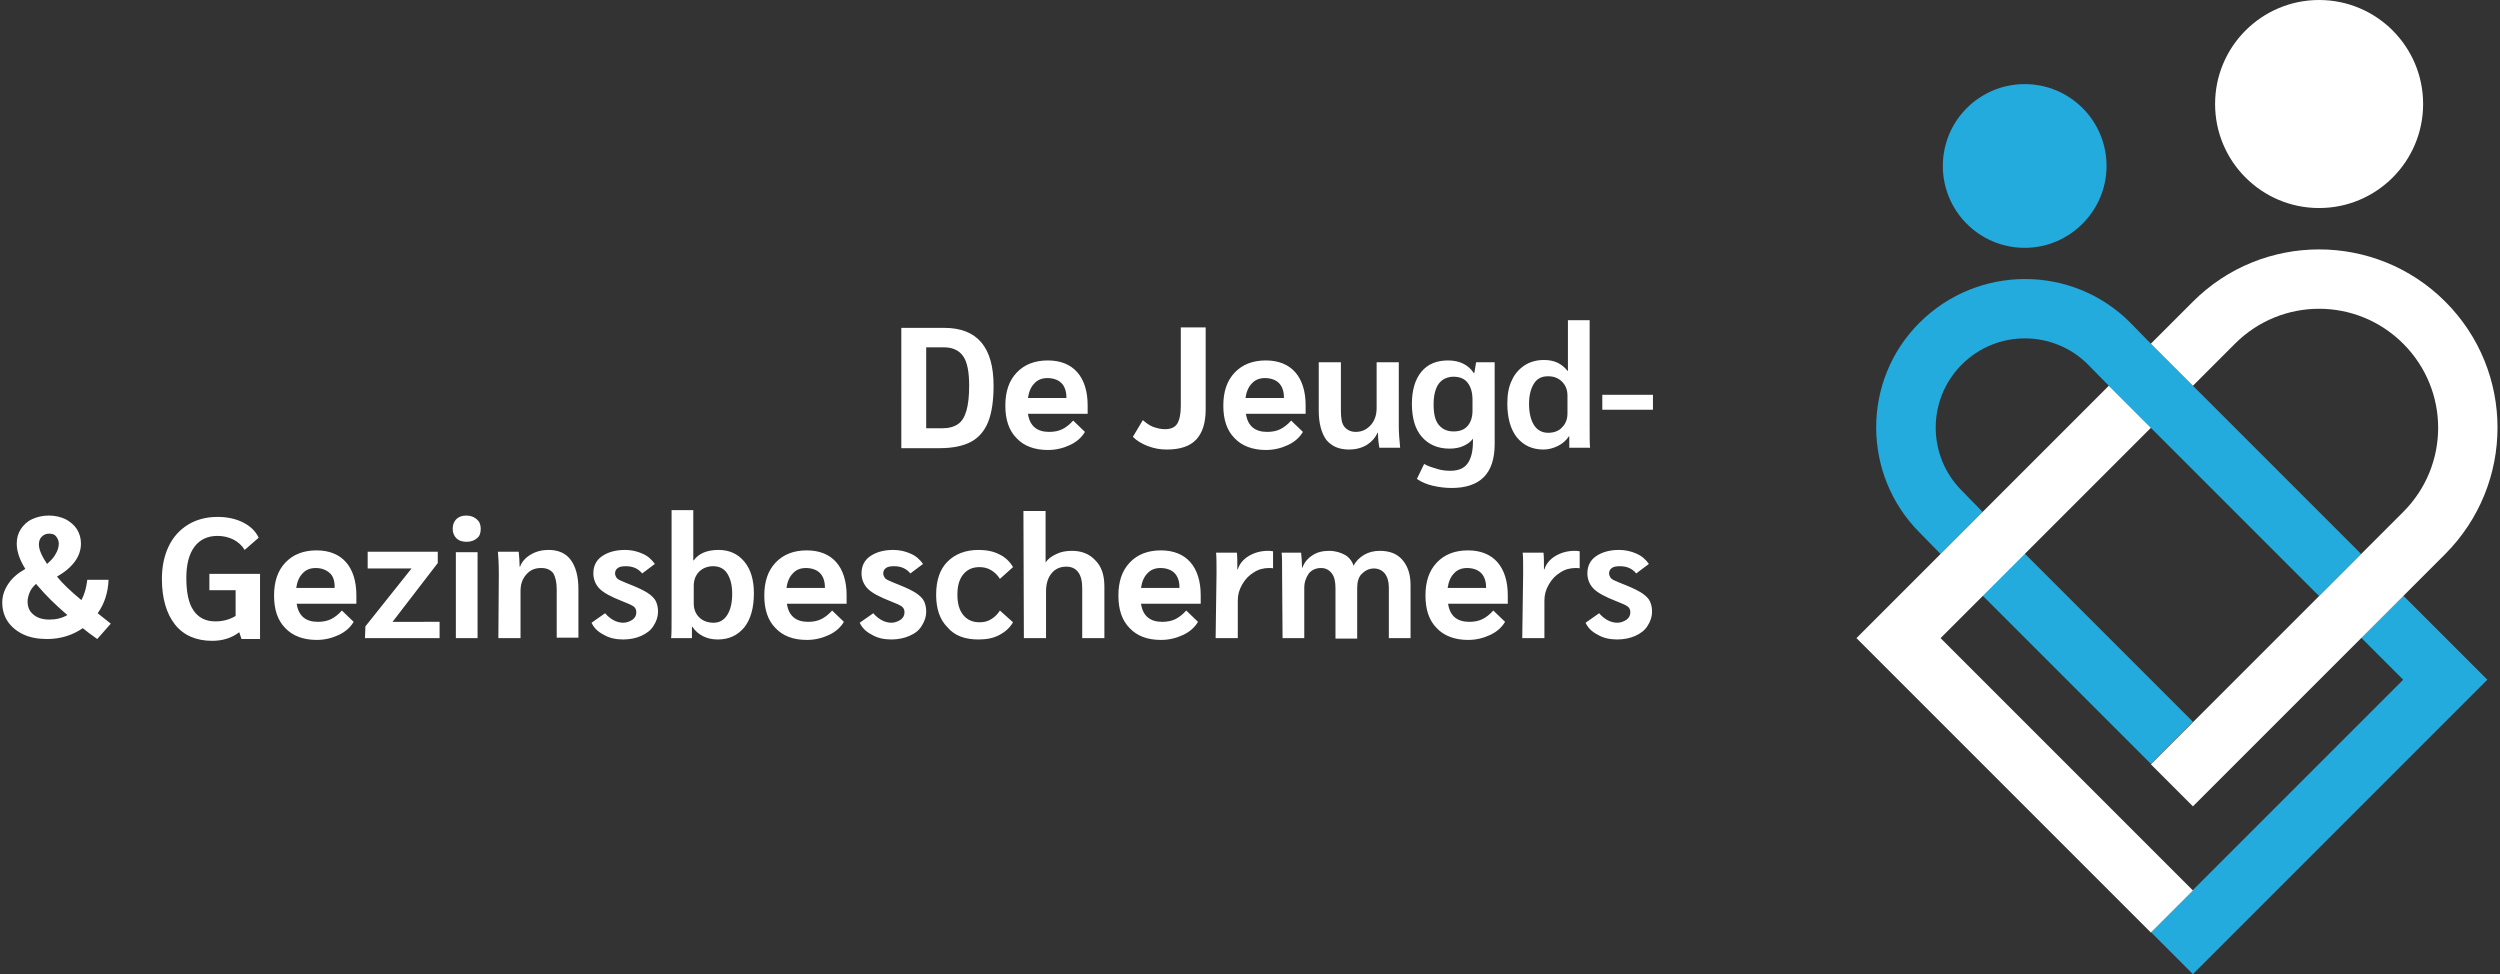
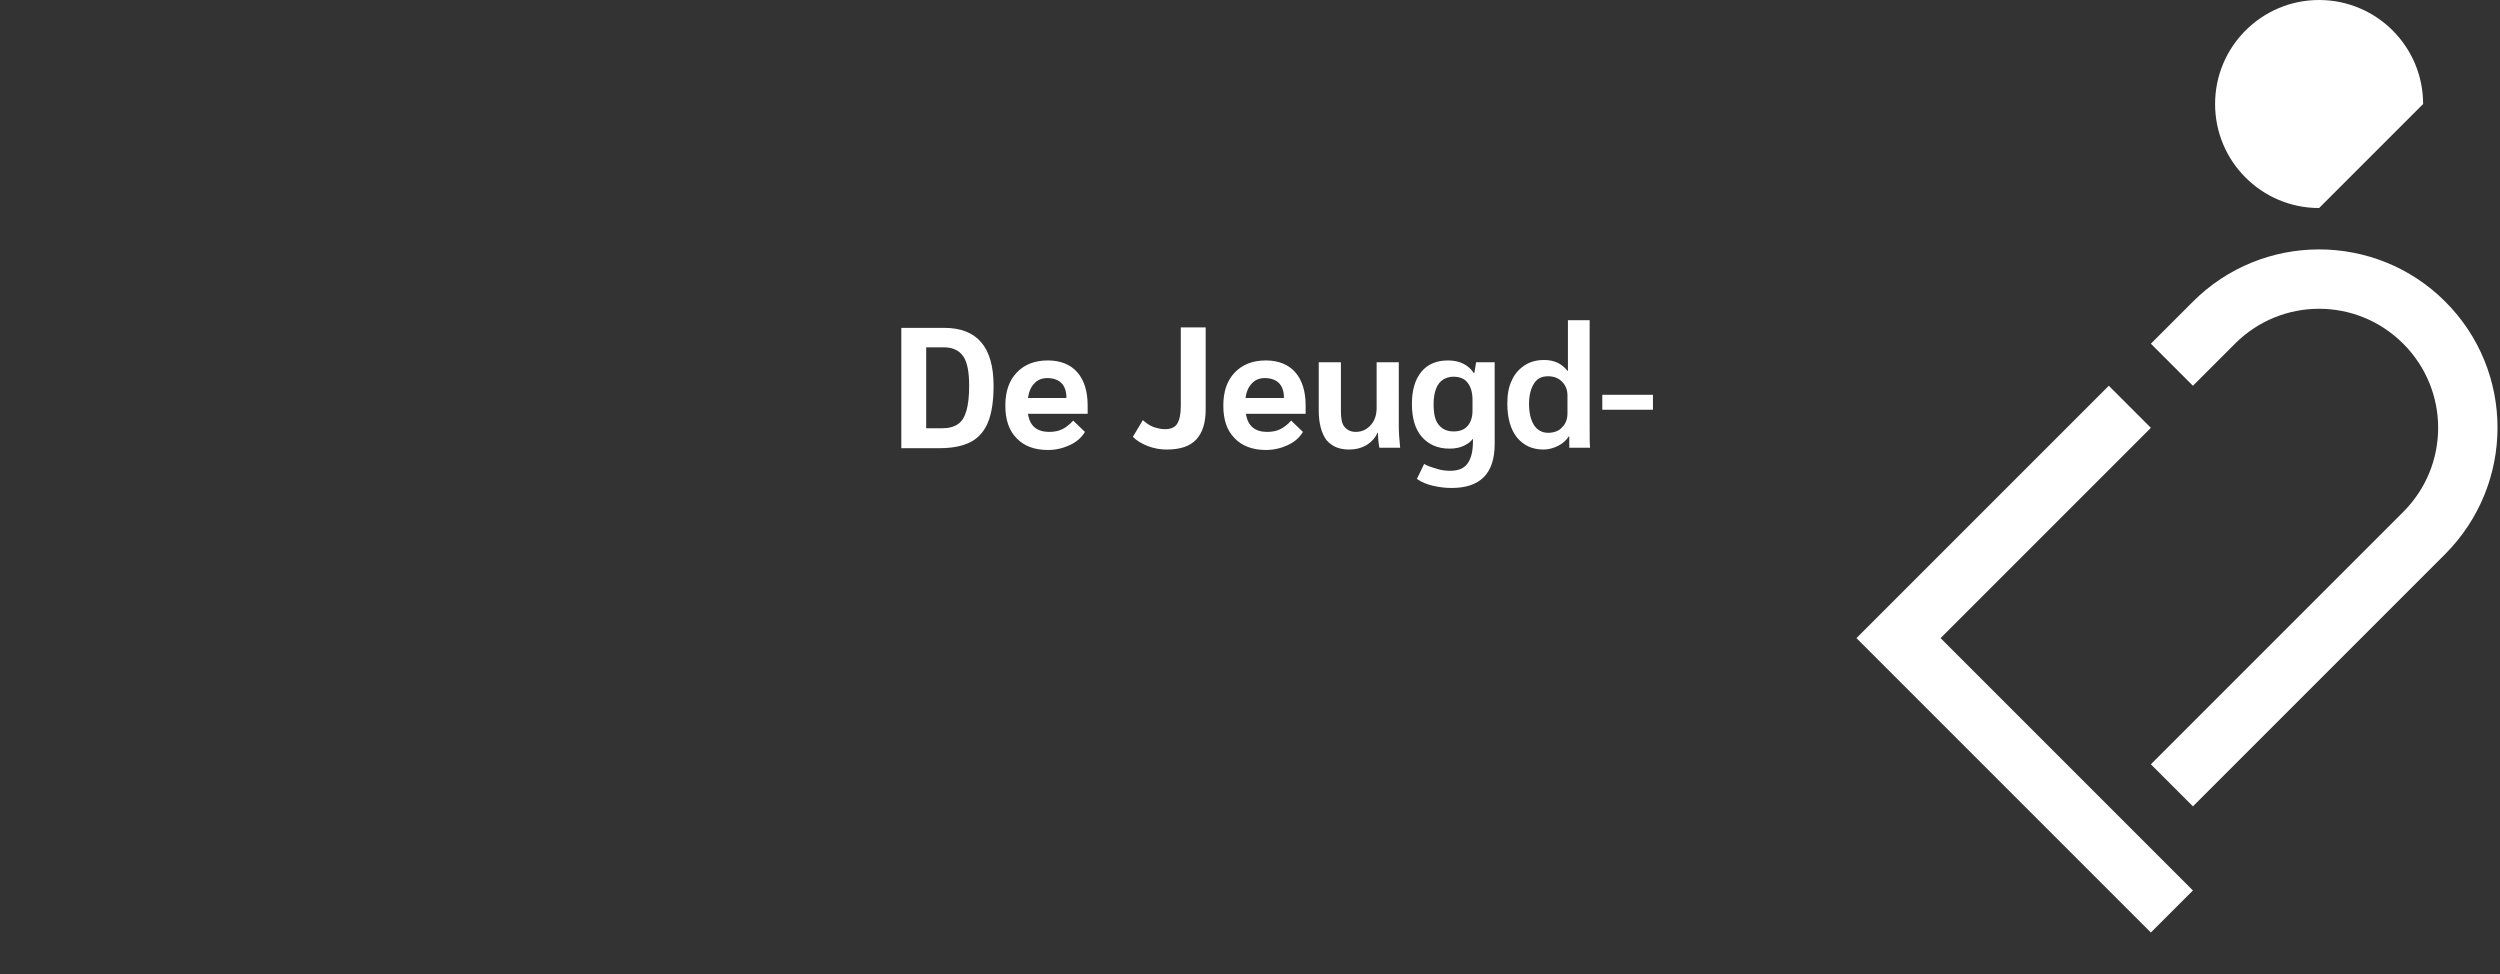
<svg xmlns="http://www.w3.org/2000/svg" version="1.1" id="Laag_1" x="0px" y="0px" viewBox="0 0 552.8 215.4" style="enable-background:new 0 0 552.8 215.4;" xml:space="preserve">
  <rect x="0" y="0" width="552.8" height="215.4" fill="#333333" stroke="none" />
  <style type="text/css">
	.st0{fill:#FFFFFF;}
	.st1{fill:#24ABDE;}
</style>
-   <path class="st0" d="M357.6,141.4c1.5,0,2.9-0.3,4-0.8s2.1-1.2,2.7-2.2c0.6-0.9,1-2,1-3.2c0-0.9-0.2-1.7-0.5-2.3s-0.9-1.2-1.8-1.8  c-0.8-0.5-2-1.1-3.5-1.7c-1.1-0.4-1.9-0.8-2.4-1c-0.5-0.2-0.9-0.5-1-0.7s-0.3-0.5-0.3-0.9c0-0.5,0.2-0.9,0.6-1.2s1-0.4,1.8-0.4  c1.5,0,2.7,0.5,3.6,1.6l2.8-2.1c-0.7-1-1.6-1.8-2.8-2.3c-1.1-0.5-2.4-0.8-3.8-0.8c-2.1,0-3.8,0.5-5.1,1.4s-1.9,2.2-1.9,3.8  c0,1.3,0.5,2.5,1.4,3.4s2.6,1.8,4.9,2.7c1.3,0.5,2.2,0.9,2.6,1.2c0.4,0.3,0.6,0.7,0.6,1.3c0,0.7-0.3,1.2-0.8,1.6  c-0.6,0.4-1.3,0.7-2.1,0.7c-0.7,0-1.5-0.2-2.2-0.6c-0.7-0.4-1.3-0.9-1.8-1.5l-3,2.1c0.5,1.1,1.4,2,2.6,2.6  C354.5,141.1,356,141.4,357.6,141.4 M336.6,141.1h4.9v-8.3c0-1.3,0.3-2.4,1-3.6s1.5-2,2.5-2.6c1-0.7,2.2-1,3.4-1  c0.5,0,0.8,0,0.9,0.1v-3.8c-0.5-0.1-0.8-0.1-1.1-0.1c-1.6,0-3,0.4-4.2,1.1s-2.1,1.7-2.5,3h-0.1v-0.4c0-1.2,0-2.4-0.1-3.3h-4.6  c0.1,0.9,0.1,2.5,0.1,4.6L336.6,141.1L336.6,141.1z M328.6,130h-8.5c0.2-1.4,0.7-2.5,1.4-3.2c0.7-0.8,1.7-1.2,2.9-1.2  c1.3,0,2.4,0.4,3.1,1.1s1.1,1.8,1.1,3.1L328.6,130L328.6,130z M333.4,131.6c0-3.1-0.8-5.6-2.3-7.3s-3.7-2.6-6.5-2.6  c-2.9,0-5.2,0.9-6.9,2.7c-1.7,1.8-2.5,4.2-2.5,7.3c0,3.1,0.8,5.5,2.5,7.2c1.6,1.7,4,2.6,6.9,2.6c1.8,0,3.4-0.4,4.9-1.1  c1.5-0.7,2.6-1.7,3.3-2.9l-2.6-2.5c-0.8,0.9-1.6,1.5-2.4,1.9c-0.8,0.4-1.8,0.6-2.9,0.6c-2.7,0-4.3-1.3-4.7-4h13.2L333.4,131.6  L333.4,131.6z M283.6,141.1h4.8V130c0-1.3,0.4-2.3,1-3.2c0.7-0.8,1.6-1.2,2.7-1.2c1,0,1.8,0.4,2.4,1.2c0.6,0.8,0.8,1.9,0.8,3.3v11.1  h4.8v-11.2c0-1.3,0.3-2.4,1-3.1s1.6-1.2,2.7-1.2c1,0,1.8,0.4,2.4,1.1c0.6,0.8,0.9,1.8,0.9,3.1v11.2h4.8v-11.7c0-2.4-0.6-4.2-1.8-5.6  c-1.2-1.4-2.9-2-5-2c-1.3,0-2.5,0.3-3.5,0.9c-1,0.6-1.8,1.4-2.3,2.4c-0.3-1-1-1.9-1.9-2.4s-2.1-0.9-3.5-0.9c-1.4,0-2.7,0.3-3.7,1  c-1.1,0.7-1.8,1.6-2.2,2.7h-0.1c0-1.2-0.1-2.3-0.2-3.3h-4.3c0.1,0.8,0.1,2.5,0.1,5.1L283.6,141.1L283.6,141.1z M268.8,141.1h4.9  v-8.3c0-1.3,0.3-2.4,1-3.6s1.5-2,2.5-2.6c1-0.7,2.2-1,3.4-1c0.5,0,0.8,0,0.9,0.1v-3.8c-0.5-0.1-0.8-0.1-1.1-0.1  c-1.6,0-3,0.4-4.2,1.1s-2.1,1.7-2.5,3h-0.1v-0.4c0-1.2,0-2.4-0.1-3.3h-4.6c0.1,0.9,0.1,2.5,0.1,4.6L268.8,141.1L268.8,141.1z   M260.8,130h-8.5c0.2-1.4,0.7-2.5,1.4-3.2c0.7-0.8,1.7-1.2,2.9-1.2c1.3,0,2.4,0.4,3.1,1.1s1.1,1.8,1.1,3.1L260.8,130L260.8,130z   M265.5,131.6c0-3.1-0.8-5.6-2.3-7.3s-3.7-2.6-6.5-2.6c-2.9,0-5.2,0.9-6.9,2.7c-1.7,1.8-2.5,4.2-2.5,7.3c0,3.1,0.8,5.5,2.5,7.2  c1.6,1.7,3.9,2.6,6.9,2.6c1.8,0,3.4-0.4,4.9-1.1c1.5-0.7,2.6-1.7,3.3-2.9l-2.6-2.5c-0.8,0.9-1.6,1.5-2.4,1.9  c-0.8,0.4-1.8,0.6-2.9,0.6c-2.7,0-4.3-1.3-4.7-4h13.2L265.5,131.6L265.5,131.6z M226.4,141.1h4.9v-10.3c0-1.7,0.4-3,1.2-4  c0.8-1,1.9-1.5,3.3-1.5c1.1,0,2,0.4,2.6,1.2c0.6,0.8,0.9,2,0.9,3.5v11.1h4.9v-11.4c0-2.5-0.6-4.4-2-5.8c-1.3-1.4-3-2.1-5.2-2.1  c-1.2,0-2.4,0.2-3.4,0.7c-1.1,0.5-1.9,1.1-2.4,1.9v-11.4h-4.9L226.4,141.1L226.4,141.1z M216.4,141.4c1.8,0,3.3-0.3,4.6-1  c1.3-0.7,2.3-1.6,3-2.8l-2.9-2.6c-0.5,0.8-1.1,1.4-1.9,1.9c-0.8,0.5-1.6,0.7-2.6,0.7c-1.5,0-2.7-0.5-3.6-1.6  c-0.9-1.1-1.3-2.6-1.3-4.5c0-1.9,0.4-3.4,1.3-4.5c0.9-1.1,2.1-1.6,3.6-1.6c0.9,0,1.8,0.2,2.6,0.7c0.8,0.5,1.4,1.1,1.9,1.9l2.9-2.6  c-0.7-1.2-1.7-2.2-3-2.8c-1.3-0.7-2.9-1-4.6-1c-2.9,0-5.2,0.9-6.9,2.6s-2.5,4.2-2.5,7.3c0,3.1,0.8,5.5,2.5,7.2  C211.1,140.6,213.4,141.4,216.4,141.4 M197.1,141.4c1.5,0,2.9-0.3,4-0.8c1.2-0.5,2.1-1.2,2.7-2.2c0.6-0.9,1-2,1-3.2  c0-0.9-0.2-1.7-0.5-2.3s-0.9-1.2-1.8-1.8c-0.8-0.5-2-1.1-3.5-1.7c-1.1-0.4-1.9-0.8-2.4-1c-0.5-0.2-0.9-0.5-1-0.7s-0.3-0.5-0.3-0.9  c0-0.5,0.2-0.9,0.6-1.2s1-0.4,1.8-0.4c1.5,0,2.7,0.5,3.6,1.6l2.8-2.1c-0.7-1-1.6-1.8-2.8-2.3c-1.1-0.5-2.4-0.8-3.8-0.8  c-2.1,0-3.8,0.5-5.1,1.4s-1.9,2.2-1.9,3.8c0,1.3,0.5,2.5,1.4,3.4s2.6,1.8,4.9,2.7c1.3,0.5,2.2,0.9,2.6,1.2c0.4,0.3,0.6,0.7,0.6,1.3  c0,0.7-0.3,1.2-0.8,1.6c-0.6,0.4-1.3,0.7-2.1,0.7c-0.7,0-1.5-0.2-2.2-0.6c-0.7-0.4-1.3-0.9-1.8-1.5l-3,2.1c0.5,1.1,1.4,2,2.6,2.6  C194,141.1,195.5,141.4,197.1,141.4 M182.4,130h-8.5c0.2-1.4,0.7-2.5,1.4-3.2c0.7-0.8,1.7-1.2,2.9-1.2c1.3,0,2.4,0.4,3.1,1.1  s1.1,1.8,1.1,3.1L182.4,130L182.4,130z M187.2,131.6c0-3.1-0.8-5.6-2.3-7.3s-3.7-2.6-6.5-2.6c-2.9,0-5.2,0.9-6.9,2.7  c-1.7,1.8-2.5,4.2-2.5,7.3c0,3.1,0.8,5.5,2.5,7.2c1.6,1.7,3.9,2.6,6.9,2.6c1.8,0,3.4-0.4,4.9-1.1c1.5-0.7,2.6-1.7,3.3-2.9l-2.6-2.5  c-0.8,0.9-1.6,1.5-2.4,1.9c-0.8,0.4-1.8,0.6-2.9,0.6c-2.7,0-4.3-1.3-4.7-4h13.2L187.2,131.6L187.2,131.6z M157.8,137.7  c-1.3,0-2.4-0.4-3.2-1.2s-1.2-1.8-1.2-3.1v-3.9c0-1.2,0.4-2.3,1.2-3.1c0.8-0.8,1.9-1.2,3.1-1.2c1.3,0,2.4,0.5,3.1,1.6  s1.1,2.5,1.1,4.5c0,2.1-0.4,3.6-1.1,4.7C160.1,137.1,159.1,137.7,157.8,137.7 M158.7,141.4c2.5,0,4.4-0.9,5.9-2.7  c1.4-1.8,2.1-4.3,2.1-7.5c0-3-0.7-5.3-2.1-7s-3.3-2.6-5.7-2.6c-2.6,0-4.4,0.8-5.5,2.3h-0.1v-11.1h-4.8V136c0,2.6,0,4.3-0.1,5.1h4.6  c0-0.5,0-1.3,0-2.5h0.1c0.6,0.9,1.4,1.6,2.4,2.1C156.5,141.2,157.6,141.4,158.7,141.4 M137.8,141.4c1.5,0,2.9-0.3,4-0.8  s2.1-1.2,2.7-2.2c0.6-0.9,1-2,1-3.2c0-0.9-0.2-1.7-0.5-2.3s-0.9-1.2-1.8-1.8c-0.8-0.5-2-1.1-3.5-1.7c-1.1-0.4-1.9-0.8-2.4-1  c-0.5-0.2-0.9-0.5-1-0.7s-0.3-0.5-0.3-0.9c0-0.5,0.2-0.9,0.6-1.2s1-0.4,1.8-0.4c1.5,0,2.7,0.5,3.6,1.6l2.8-2.1  c-0.7-1-1.6-1.8-2.8-2.3c-1.1-0.5-2.4-0.8-3.8-0.8c-2.1,0-3.8,0.5-5.1,1.4s-1.9,2.2-1.9,3.8c0,1.3,0.5,2.5,1.4,3.4s2.6,1.8,4.9,2.7  c1.3,0.5,2.2,0.9,2.6,1.2c0.4,0.3,0.6,0.7,0.6,1.3c0,0.7-0.3,1.2-0.8,1.6c-0.6,0.4-1.3,0.7-2.1,0.7c-0.7,0-1.5-0.2-2.2-0.6  c-0.7-0.4-1.3-0.9-1.8-1.5l-3,2.1c0.5,1.1,1.4,2,2.6,2.6C134.7,141.1,136.2,141.4,137.8,141.4 M110.2,141.1h4.9v-10.4  c0-1.5,0.4-2.7,1.3-3.7s1.9-1.4,3.3-1.4c1.2,0,2,0.4,2.6,1.1c0.5,0.8,0.8,2,0.8,3.6v10.7h4.8v-10.7c0-2.9-0.6-5-1.7-6.5  s-2.8-2.2-4.9-2.2c-1.4,0-2.7,0.3-3.9,1c-1.2,0.7-2,1.6-2.4,2.7h-0.1c0-1.1-0.1-2.2-0.2-3.3h-4.6c0.1,1,0.2,2.7,0.2,5L110.2,141.1  L110.2,141.1z M100.8,141.1h4.8v-19h-4.8V141.1z M103.2,119.8c1,0,1.7-0.3,2.3-0.8s0.8-1.2,0.8-2.1s-0.3-1.6-0.9-2.1  s-1.3-0.8-2.3-0.8s-1.7,0.3-2.2,0.8s-0.8,1.2-0.8,2.1s0.3,1.6,0.8,2.1C101.5,119.6,102.3,119.8,103.2,119.8 M80.7,141.1h16.5v-3.6  H86.8l10-13V122H81.3v3.7h9.7l-10.2,12.8L80.7,141.1L80.7,141.1z M74,130h-8.5c0.2-1.4,0.7-2.5,1.4-3.2c0.7-0.8,1.7-1.2,2.9-1.2  c1.3,0,2.3,0.4,3.1,1.1s1.1,1.8,1.1,3.1L74,130L74,130z M78.8,131.6c0-3.1-0.8-5.6-2.3-7.3s-3.7-2.6-6.5-2.6c-2.9,0-5.2,0.9-6.9,2.7  c-1.7,1.8-2.5,4.2-2.5,7.3c0,3.1,0.8,5.5,2.5,7.2c1.6,1.7,4,2.6,6.9,2.6c1.8,0,3.4-0.4,4.9-1.1c1.5-0.7,2.6-1.7,3.3-2.9l-2.6-2.5  c-0.8,0.9-1.6,1.5-2.4,1.9c-0.8,0.4-1.8,0.6-2.9,0.6c-2.7,0-4.3-1.3-4.7-4h13.2L78.8,131.6L78.8,131.6z M46.3,126.6v3.9h5.8v5.7  c-1.3,0.8-2.8,1.2-4.5,1.2c-2.1,0-3.7-0.8-4.8-2.4c-1.1-1.6-1.6-4-1.6-7.2c0-3,0.6-5.3,1.8-6.9s2.9-2.4,5.1-2.4  c1.3,0,2.5,0.3,3.5,0.8c1,0.5,1.9,1.3,2.5,2.3l3.1-2.7c-0.7-1.5-1.9-2.6-3.5-3.4c-1.6-0.8-3.5-1.2-5.6-1.2c-2.5,0-4.7,0.6-6.5,1.7  c-1.8,1.1-3.3,2.7-4.3,4.8c-1,2.1-1.5,4.5-1.5,7.2c0,4.3,1,7.7,2.9,10.1s4.7,3.6,8.2,3.6c2.3,0,4.3-0.6,6-1.9l0.5,1.5h4.1v-14.4  H46.3z M10.9,137c-1.5,0-2.7-0.4-3.5-1.1c-0.9-0.7-1.3-1.7-1.3-2.9c0-0.7,0.2-1.4,0.5-2.1c0.3-0.7,0.8-1.3,1.4-1.8  c0.1,0.2,0.3,0.4,0.4,0.5c1.7,2,3.8,4.1,6.5,6.4C13.7,136.7,12.4,137,10.9,137 M10.9,118c0.7,0,1.2,0.2,1.5,0.6s0.6,0.9,0.6,1.6  c0,0.7-0.2,1.5-0.7,2.3c-0.4,0.8-1.1,1.5-1.9,2.2c-1.2-1.8-1.8-3.2-1.8-4.3c0-0.7,0.2-1.3,0.6-1.7C9.7,118.2,10.2,118,10.9,118   M24.5,137.9l-2.9-2.3c1.5-2.1,2.3-4.6,2.4-7.4h-4.7c-0.2,1.7-0.6,3.2-1.3,4.5c-2.4-2-4.2-3.7-5.4-5.2c3.5-2,5.3-4.5,5.3-7.3  c0-1.2-0.3-2.2-0.9-3.2c-0.6-0.9-1.4-1.6-2.5-2.2c-1.1-0.5-2.3-0.8-3.7-0.8c-1.4,0-2.6,0.3-3.7,0.8c-1.1,0.5-1.9,1.3-2.5,2.2  c-0.6,0.9-0.9,2-0.9,3.2c0,1.7,0.6,3.5,1.9,5.6c-1.6,0.9-2.8,1.9-3.7,3.2c-0.9,1.3-1.4,2.7-1.4,4.2c0,1.6,0.4,3,1.2,4.2  c0.8,1.2,2,2.2,3.5,2.9c1.5,0.7,3.3,1,5.2,1c2.9,0,5.6-0.8,7.9-2.4c0.7,0.6,1.8,1.4,3.2,2.4L24.5,137.9z" />
  <path class="st0" d="M354.3,90.6h11.2v-3.3h-11.2V90.6z M342.3,95.7c-1.3,0-2.4-0.6-3.1-1.7s-1.1-2.7-1.1-4.7c0-1.9,0.4-3.4,1.1-4.5  s1.7-1.6,3.1-1.6c1.3,0,2.3,0.4,3.1,1.2c0.8,0.8,1.2,1.8,1.2,3.1v3.9c0,1.3-0.4,2.3-1.2,3.1C344.7,95.3,343.6,95.7,342.3,95.7   M341.3,99.4c1.1,0,2.2-0.3,3.2-0.8c1-0.5,1.8-1.2,2.4-2.1h0.1c0,1.2,0,2.1,0,2.5h4.6c-0.1-0.7-0.1-2.4-0.1-5.1V70.8h-4.8V82h-0.1  c-0.6-0.8-1.4-1.4-2.2-1.8c-0.9-0.4-1.8-0.6-3-0.6c-1.6,0-3.1,0.4-4.3,1.2s-2.2,1.9-2.8,3.3c-0.7,1.4-1,3.1-1,5.1  c0,3.2,0.7,5.7,2.1,7.5C336.9,98.5,338.8,99.4,341.3,99.4 M325.6,90.8c0,1.5-0.4,2.6-1.1,3.4c-0.7,0.8-1.7,1.2-3.1,1.2  c-1.4,0-2.5-0.5-3.3-1.5c-0.8-1-1.1-2.5-1.1-4.5c0-2,0.4-3.5,1.1-4.5s1.9-1.6,3.3-1.6c1.3,0,2.4,0.4,3.1,1.3  c0.7,0.9,1.1,2.1,1.1,3.8V90.8z M326.4,80.1l-0.4,2.4h-0.1c-1.2-1.8-3.1-2.8-5.7-2.8c-2.5,0-4.5,0.8-5.9,2.5  c-1.4,1.7-2.1,4.1-2.1,7.1c0,3.1,0.7,5.6,2.2,7.3c1.5,1.7,3.5,2.6,6.1,2.6c1.2,0,2.3-0.2,3.1-0.6c0.9-0.4,1.6-0.9,2.1-1.6v0.6  c0,2.2-0.4,3.8-1.2,4.9c-0.8,1.1-2.1,1.6-3.8,1.6c-0.9,0-1.9-0.1-2.9-0.4c-1-0.3-2-0.6-2.9-1.1l-1.6,3.3c1,0.7,2.2,1.2,3.5,1.5  c1.3,0.3,2.7,0.5,4.2,0.5c3.1,0,5.5-0.8,7.1-2.4c1.6-1.6,2.4-4.1,2.4-7.3V80.1H326.4z M298.3,99.4c1.4,0,2.7-0.3,3.9-1  c1.1-0.7,1.9-1.6,2.4-2.7h0.1c0,1.1,0.1,2.2,0.3,3.3h4.6c-0.2-1.9-0.3-3.5-0.3-4.8V80.1h-4.9v10.1c0,1.5-0.4,2.8-1.3,3.8  s-2,1.5-3.3,1.5c-1.1,0-1.9-0.4-2.5-1.1s-0.8-1.9-0.8-3.6V80.1h-4.9v10.7c0,2.8,0.6,5,1.7,6.5C294.5,98.7,296.1,99.4,298.3,99.4   M283.9,88h-8.5c0.2-1.4,0.7-2.5,1.4-3.2c0.7-0.8,1.7-1.2,2.9-1.2c1.3,0,2.4,0.4,3.1,1.1s1.1,1.8,1.1,3.1L283.9,88L283.9,88z   M288.7,89.6c0-3.1-0.8-5.6-2.3-7.3s-3.7-2.6-6.5-2.6c-2.9,0-5.2,0.9-6.9,2.7c-1.7,1.8-2.5,4.2-2.5,7.3c0,3.1,0.8,5.5,2.5,7.2  c1.6,1.7,4,2.6,6.9,2.6c1.8,0,3.4-0.4,4.9-1.1c1.5-0.7,2.6-1.7,3.3-2.9l-2.6-2.5c-0.8,0.9-1.6,1.5-2.4,1.9c-0.8,0.4-1.8,0.6-2.9,0.6  c-2.7,0-4.3-1.3-4.7-4h13.2L288.7,89.6L288.7,89.6z M258,99.4c2.9,0,5.1-0.7,6.5-2.2c1.4-1.5,2.1-3.7,2.1-6.7V72.4h-5.5v17.4  c0,1.8-0.3,3.1-0.8,3.9s-1.4,1.2-2.7,1.2c-0.9,0-1.7-0.2-2.6-0.5c-0.8-0.3-1.6-0.9-2.3-1.5l-2.2,3.7c0.9,0.9,2,1.5,3.2,2  C255.3,99.2,256.6,99.4,258,99.4 M235.8,88h-8.5c0.2-1.4,0.7-2.5,1.4-3.2c0.7-0.8,1.7-1.2,2.9-1.2c1.3,0,2.4,0.4,3.1,1.1  s1.1,1.8,1.1,3.1L235.8,88L235.8,88z M240.5,89.6c0-3.1-0.8-5.6-2.3-7.3s-3.7-2.6-6.5-2.6c-2.9,0-5.2,0.9-6.9,2.7  c-1.7,1.8-2.5,4.2-2.5,7.3c0,3.1,0.8,5.5,2.5,7.2c1.6,1.7,3.9,2.6,6.9,2.6c1.8,0,3.4-0.4,4.9-1.1c1.5-0.7,2.6-1.7,3.3-2.9l-2.6-2.5  c-0.8,0.9-1.6,1.5-2.4,1.9c-0.8,0.4-1.8,0.6-2.9,0.6c-2.7,0-4.3-1.3-4.7-4h13.2L240.5,89.6L240.5,89.6z M204.8,94.7V76.8h3.9  c2,0,3.4,0.7,4.3,2s1.3,3.5,1.3,6.5c0,2.3-0.2,4.1-0.6,5.5s-1,2.4-1.9,3s-2,0.9-3.5,0.9H204.8z M199.3,99.1h8.5  c2.9,0,5.2-0.5,6.9-1.4c1.7-0.9,3-2.4,3.8-4.4c0.8-2,1.2-4.7,1.2-8c0-8.5-3.6-12.8-10.9-12.8h-9.5V99.1z" />
-   <path class="st1" d="M447.7,122.4l-9.3,9.3l37.2,37.2l9.3-9.3L447.7,122.4z M465.8,36.7c0-10-8.1-18.1-18.1-18.1  s-18.1,8.1-18.1,18.1s8.1,18.1,18.1,18.1S465.8,46.6,465.8,36.7 M512.8,131.8l9.3-9.3l-37.2-37.2l-9.3-9.3l-4.6-4.7l0,0  c-12.8-12.8-33.6-12.8-46.5,0s-12.8,33.7,0,46.5l4.6,4.7l9.3-9.3l-4.6-4.7c-7.7-7.7-7.7-20.2,0-27.9s20.2-7.7,27.9,0l4.6,4.7  l9.3,9.3L512.8,131.8z M550,150.3l-9.3-9.3l-9.3-9.3l-9.3,9.3l9.3,9.3l-46.5,46.5l-9.3,9.3l9.3,9.3l9.3-9.3l46.5-46.5L550,150.3z" />
-   <path class="st0" d="M475.6,94.6l-9.3-9.3l-27.9,27.9l-9.3,9.3l-9.3,9.3l-9.3,9.3l9.3,9.3l55.8,55.8l9.3-9.3l-55.8-55.8l9.3-9.3  l9.3-9.3L475.6,94.6z M535.8,23c0-12.7-10.3-23-23-23c-12.7,0-23,10.3-23,23s10.3,23,23,23S535.8,35.7,535.8,23 M540.7,66.7  c-15.4-15.4-40.4-15.4-55.8,0l-9.3,9.3l9.3,9.3l9.3-9.3c10.3-10.3,26.9-10.3,37.2,0c10.3,10.3,10.3,26.9,0,37.2l0,0l-9.3,9.3  l-9.3,9.3l-27.9,27.9l-9.3,9.3l9.3,9.3l9.3-9.3l27.9-27.9l9.3-9.3l9.3-9.3C556.1,107,556.1,82.1,540.7,66.7" />
+   <path class="st0" d="M475.6,94.6l-9.3-9.3l-27.9,27.9l-9.3,9.3l-9.3,9.3l-9.3,9.3l9.3,9.3l55.8,55.8l9.3-9.3l-55.8-55.8l9.3-9.3  l9.3-9.3L475.6,94.6z M535.8,23c0-12.7-10.3-23-23-23c-12.7,0-23,10.3-23,23s10.3,23,23,23M540.7,66.7  c-15.4-15.4-40.4-15.4-55.8,0l-9.3,9.3l9.3,9.3l9.3-9.3c10.3-10.3,26.9-10.3,37.2,0c10.3,10.3,10.3,26.9,0,37.2l0,0l-9.3,9.3  l-9.3,9.3l-27.9,27.9l-9.3,9.3l9.3,9.3l9.3-9.3l27.9-27.9l9.3-9.3l9.3-9.3C556.1,107,556.1,82.1,540.7,66.7" />
</svg>